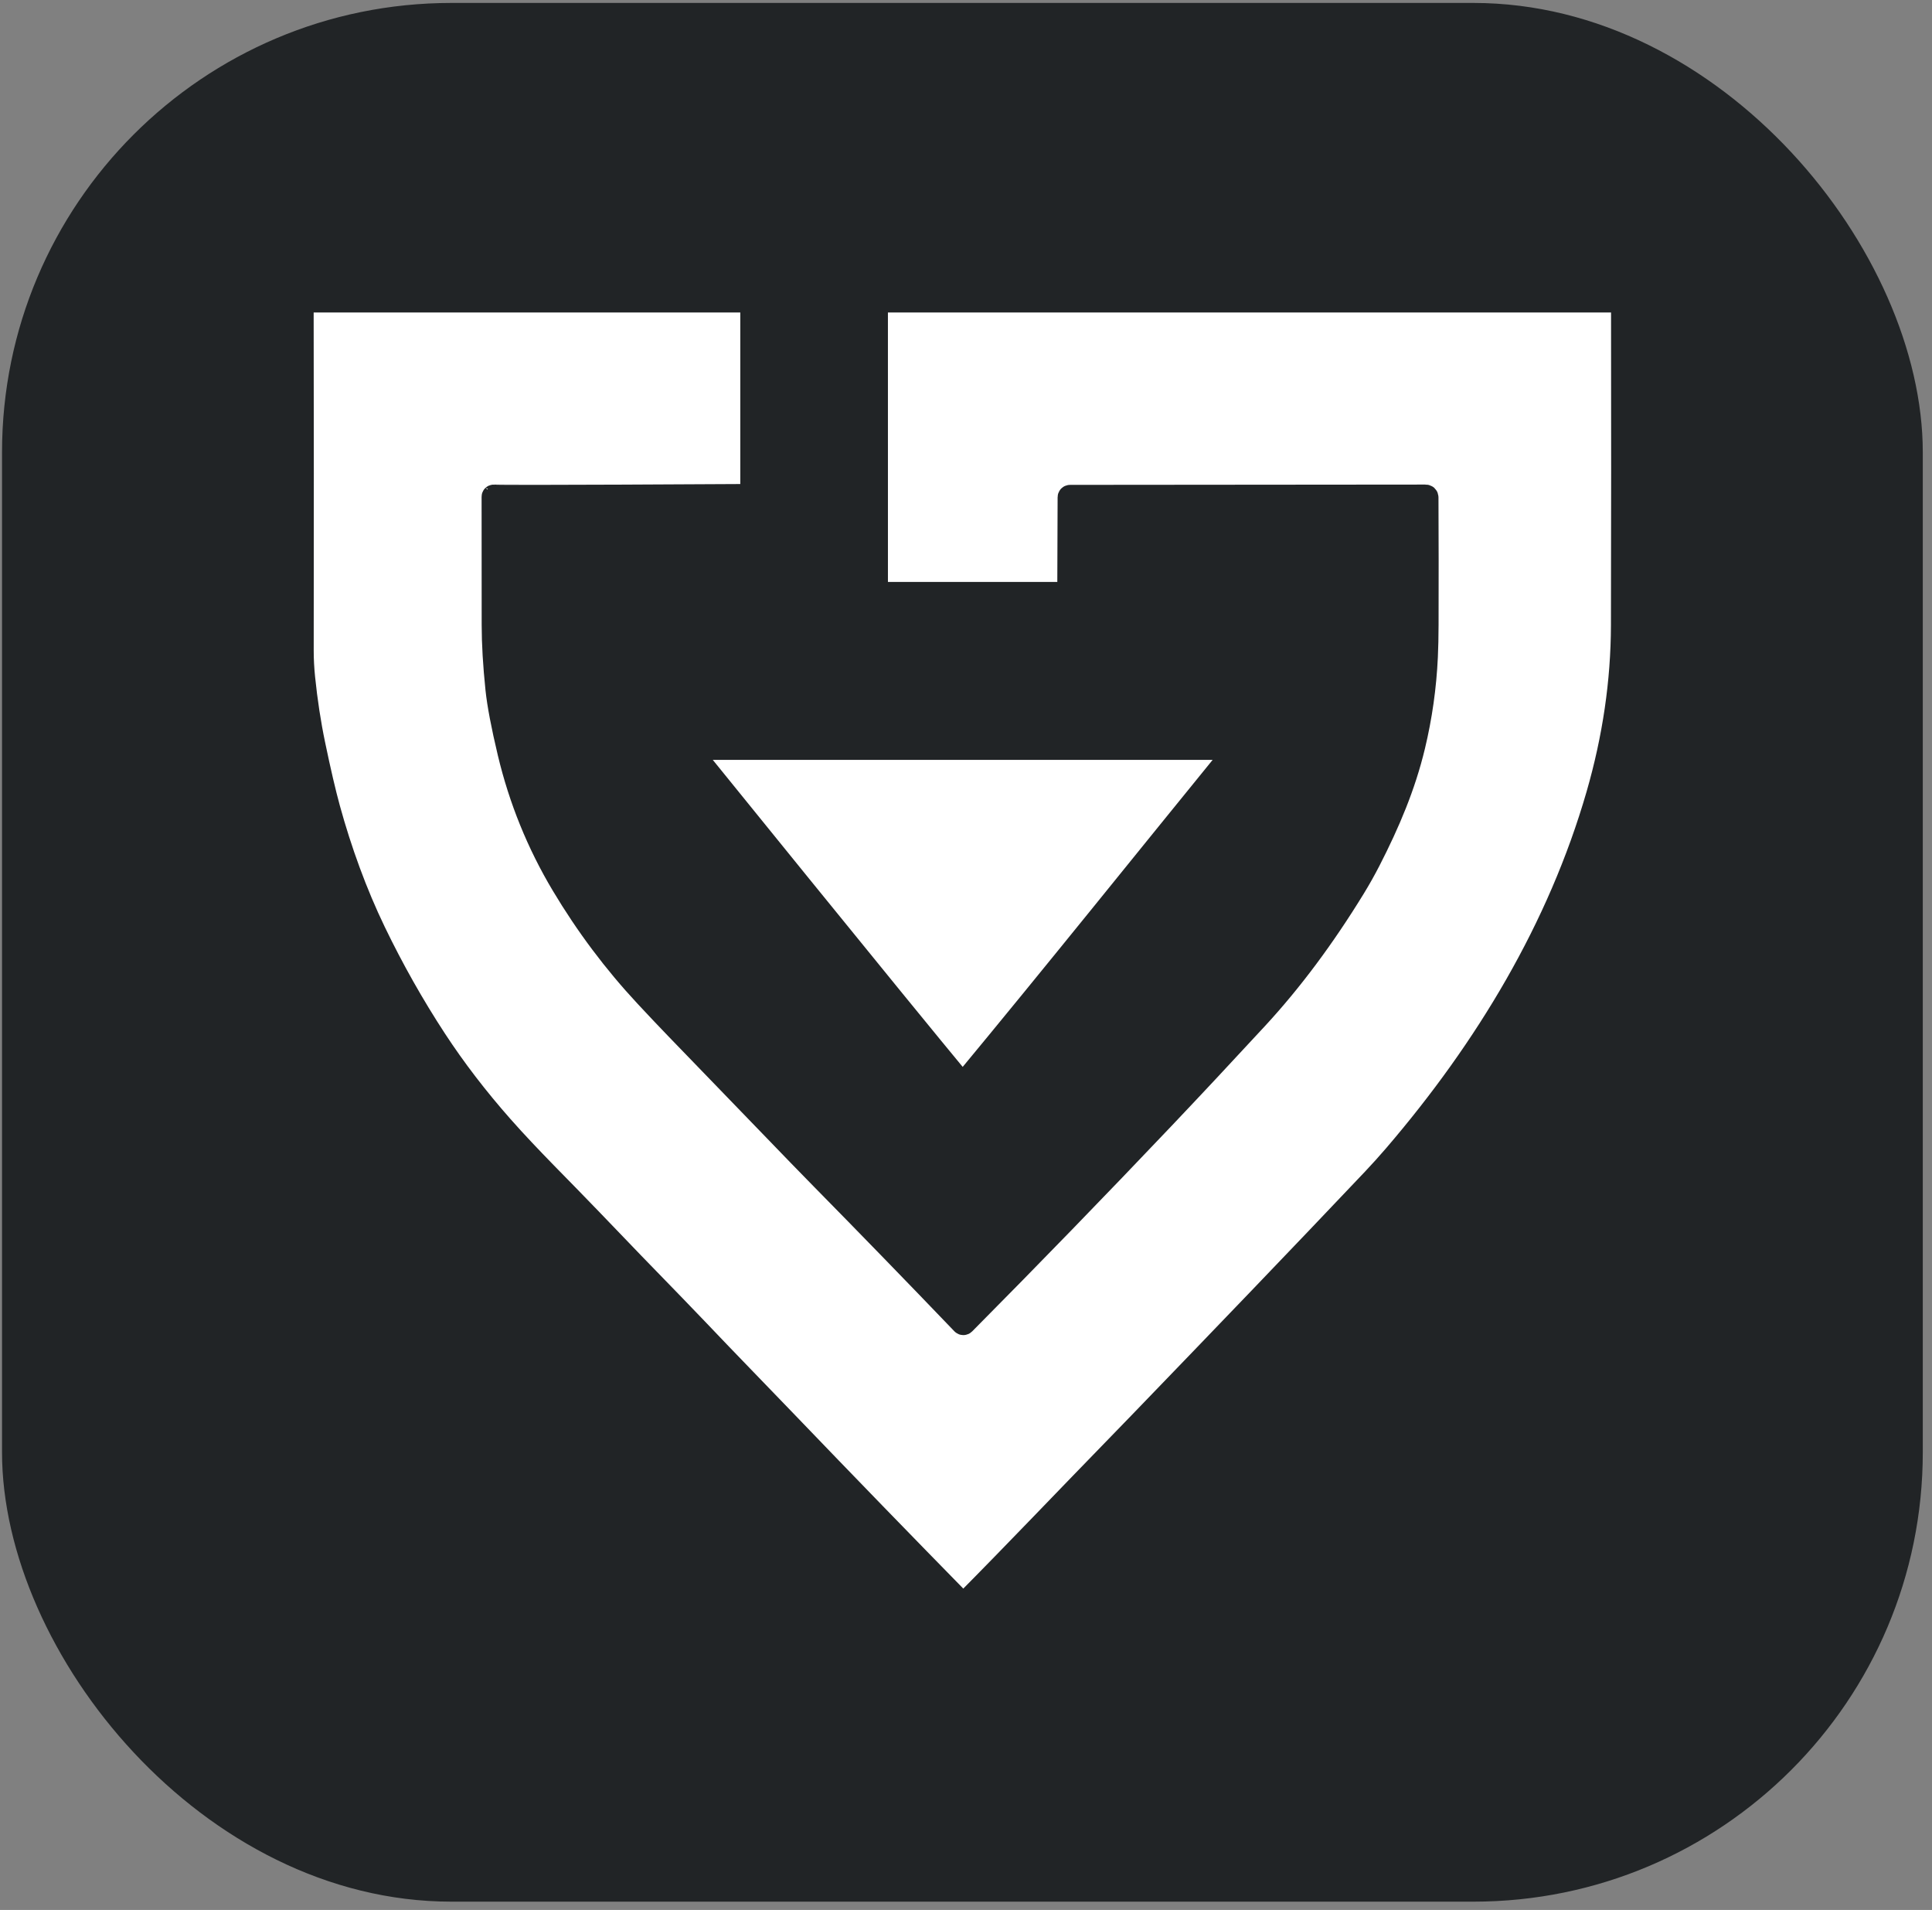
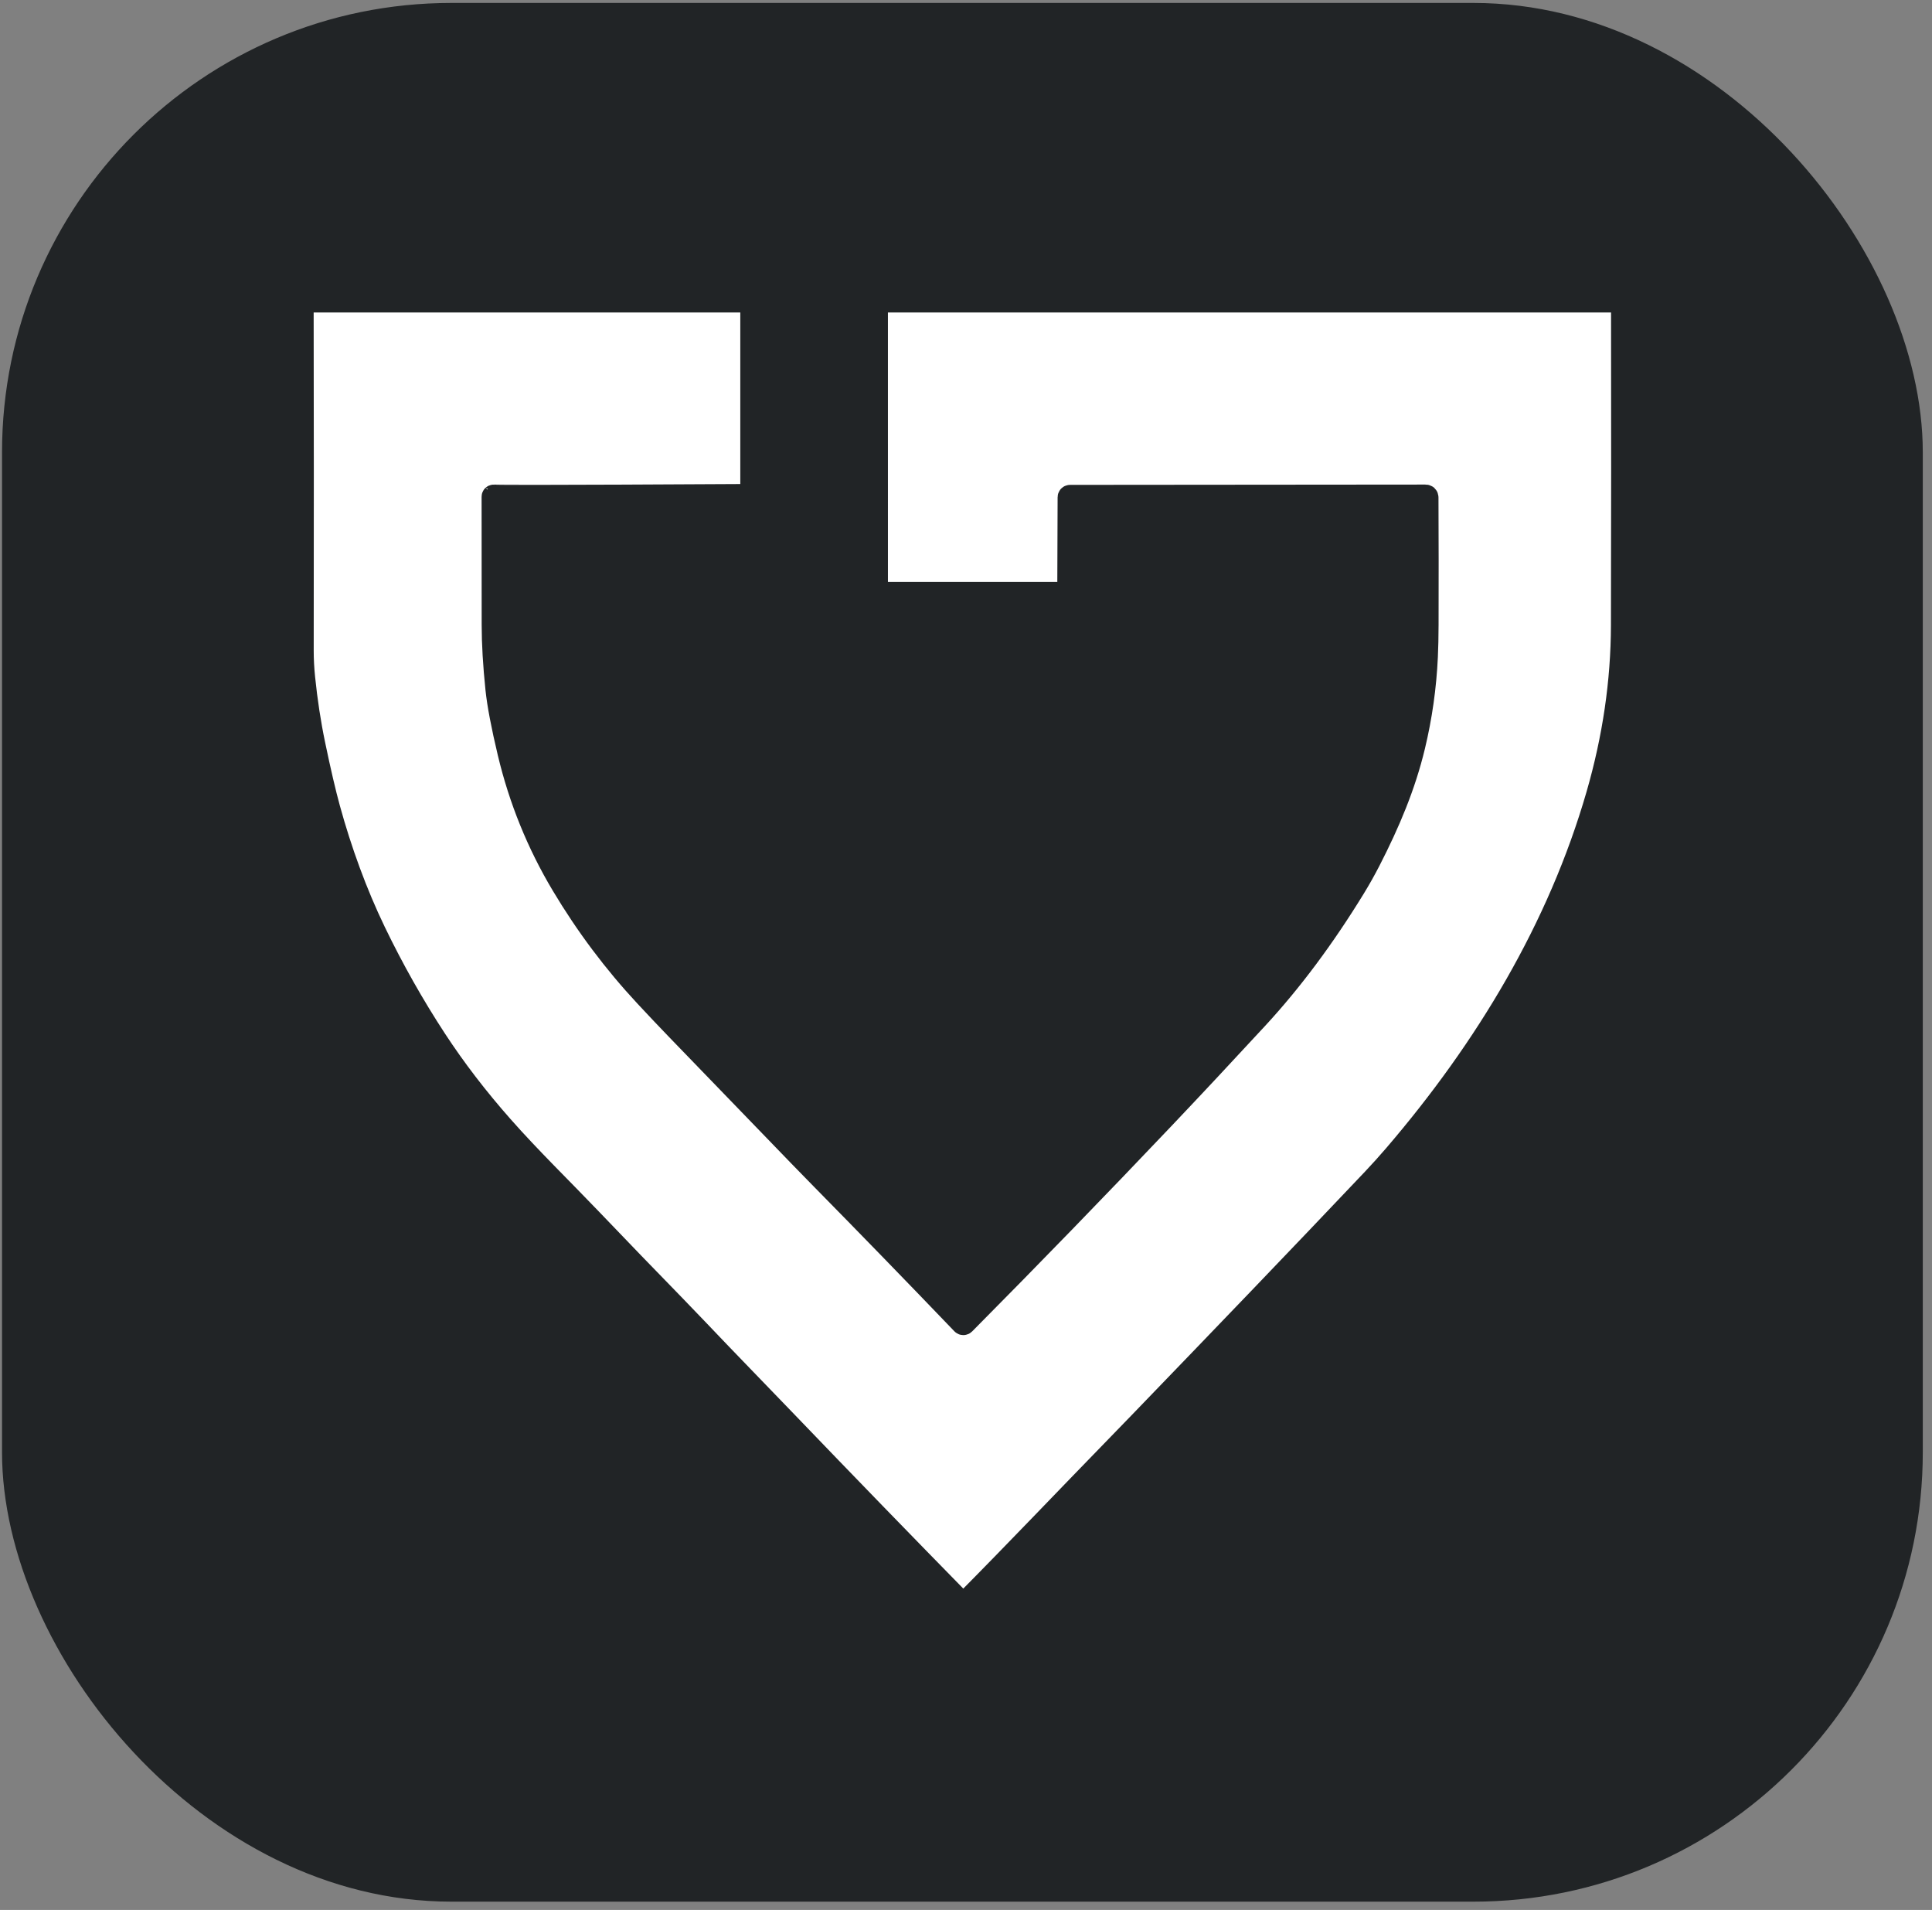
<svg xmlns="http://www.w3.org/2000/svg" width="172" height="170" viewBox="0 0 172 170" fill="none">
  <rect x="0" y="0" width="172" height="170" fill="#808080" stroke="none" />
  <rect x="0.18" y="0.262" width="171" height="169" rx="40" fill="#212426" />
-   <path d="M110.056 66.637C101.938 76.603 93.91 86.637 85.705 96.533C79.817 89.441 61.361 66.637 61.361 66.637H110.056Z" fill="white" />
  <path d="M127.063 44.288C127.063 44.182 127.01 44.13 126.905 44.13L95.261 44.157C95.234 44.157 95.207 44.168 95.187 44.188C95.167 44.207 95.156 44.234 95.156 44.262L95.126 52.615C95.126 52.664 95.107 52.71 95.072 52.745C95.038 52.779 94.992 52.798 94.943 52.798H78.296C78.241 52.798 78.189 52.778 78.148 52.743C78.106 52.707 78.079 52.658 78.072 52.604C78.057 52.507 78.05 52.403 78.05 52.292C78.044 43.895 78.044 35.322 78.049 26.812C78.049 26.785 78.06 26.832 78.08 26.812C78.1 26.793 78.126 26.812 78.154 26.812H144.352C144.401 26.812 144.426 26.763 144.426 26.812C144.442 37.258 144.439 46.926 144.417 55.666C144.404 60.668 143.667 65.694 142.208 70.745C138.78 82.603 132.324 93.331 124.169 102.839C123.55 103.561 122.908 104.273 122.243 104.976C115.587 112.001 108.843 119.012 101.433 126.689C100.789 127.357 100.126 128.04 99.445 128.739C94.883 133.42 90.458 138.083 85.875 142.701C85.795 142.782 85.715 142.782 85.636 142.701C80.476 137.439 75.283 132.087 70.056 126.644C67.386 123.863 64.69 121.108 62.039 118.315C61.352 117.592 60.682 116.895 60.029 116.226C57.638 113.776 55.154 111.204 52.576 108.51C49.912 105.726 47.214 103.114 44.696 100.263C42.472 97.745 40.5 95.174 38.781 92.55C36.785 89.5 34.976 86.296 33.355 82.94C31.685 79.481 30.321 75.714 29.296 71.989C28.909 70.584 28.466 68.686 27.968 66.294C27.573 64.407 27.27 62.421 27.056 60.335C26.971 59.502 26.928 58.697 26.929 57.921C26.944 47.278 26.942 36.776 26.923 26.812C26.922 26.698 26.979 26.812 27.093 26.812H66.906V44.078C66.906 44.078 43.875 44.212 43.952 44.135C43.931 44.135 43.912 44.143 43.897 44.158C43.883 44.172 43.875 44.192 43.875 44.212C43.877 48.116 43.879 51.922 43.882 55.629C43.883 57.291 43.994 59.191 44.216 61.328C44.358 62.688 44.717 64.579 45.294 67.003C46.289 71.173 47.878 75.089 50.062 78.749C52.205 82.339 54.681 85.642 57.491 88.659C58.532 89.776 59.466 90.763 60.295 91.62C63.898 95.345 67.504 99.075 71.114 102.811C71.786 103.505 72.448 104.184 73.103 104.849C77.294 109.107 81.489 113.426 85.688 117.804C85.697 117.814 85.708 117.822 85.721 117.827C85.734 117.832 85.747 117.835 85.761 117.835C85.775 117.835 85.788 117.832 85.801 117.827C85.814 117.822 85.826 117.814 85.836 117.804C91.821 111.771 97.726 105.686 103.553 99.55C106.138 96.827 108.923 93.85 111.907 90.62C114.963 87.312 117.847 83.445 120.56 79.019C121.051 78.216 121.508 77.403 121.931 76.578C123.654 73.216 125.025 69.971 125.881 66.418C126.508 63.81 126.885 61.152 127.01 58.443C127.048 57.627 127.069 56.673 127.072 55.583C127.084 51.788 127.081 48.023 127.063 44.288Z" fill="white" />
  <path d="M110.056 66.637C101.938 76.603 93.91 86.637 85.705 96.533C79.817 89.441 61.361 66.637 61.361 66.637H110.056Z" stroke="#212426" stroke-width="2" />
  <path d="M127.063 44.288C127.063 44.182 127.01 44.13 126.905 44.13L95.261 44.157C95.234 44.157 95.207 44.168 95.187 44.188C95.167 44.207 95.156 44.234 95.156 44.262L95.126 52.615C95.126 52.664 95.107 52.71 95.072 52.745C95.038 52.779 94.992 52.798 94.943 52.798H78.296C78.241 52.798 78.189 52.778 78.148 52.743C78.106 52.707 78.079 52.658 78.072 52.604C78.057 52.507 78.05 52.403 78.05 52.292C78.044 43.895 78.044 35.322 78.049 26.812C78.049 26.785 78.06 26.832 78.08 26.812C78.1 26.793 78.126 26.812 78.154 26.812H144.352C144.401 26.812 144.426 26.763 144.426 26.812C144.442 37.258 144.439 46.926 144.417 55.666C144.404 60.668 143.667 65.694 142.208 70.745C138.78 82.603 132.324 93.331 124.169 102.839C123.55 103.561 122.908 104.273 122.243 104.976C115.587 112.001 108.843 119.012 101.433 126.689C100.789 127.357 100.126 128.04 99.445 128.739C94.883 133.42 90.458 138.083 85.875 142.701C85.795 142.782 85.715 142.782 85.636 142.701C80.476 137.439 75.283 132.087 70.056 126.644C67.386 123.863 64.69 121.108 62.039 118.315C61.352 117.592 60.682 116.895 60.029 116.226C57.638 113.776 55.154 111.204 52.576 108.51C49.912 105.726 47.214 103.114 44.696 100.263C42.472 97.745 40.5 95.174 38.781 92.55C36.785 89.5 34.976 86.296 33.355 82.94C31.685 79.481 30.321 75.714 29.296 71.989C28.909 70.584 28.466 68.686 27.968 66.294C27.573 64.407 27.27 62.421 27.056 60.335C26.971 59.502 26.928 58.697 26.929 57.921C26.944 47.278 26.942 36.776 26.923 26.812C26.922 26.698 26.979 26.812 27.093 26.812H66.906V44.078C66.906 44.078 43.875 44.212 43.952 44.135C43.931 44.135 43.912 44.143 43.897 44.158C43.883 44.172 43.875 44.192 43.875 44.212C43.877 48.116 43.879 51.922 43.882 55.629C43.883 57.291 43.994 59.191 44.216 61.328C44.358 62.688 44.717 64.579 45.294 67.003C46.289 71.173 47.878 75.089 50.062 78.749C52.205 82.339 54.681 85.642 57.491 88.659C58.532 89.776 59.466 90.763 60.295 91.62C63.898 95.345 67.504 99.075 71.114 102.811C71.786 103.505 72.448 104.184 73.103 104.849C77.294 109.107 81.489 113.426 85.688 117.804C85.697 117.814 85.708 117.822 85.721 117.827C85.734 117.832 85.747 117.835 85.761 117.835C85.775 117.835 85.788 117.832 85.801 117.827C85.814 117.822 85.826 117.814 85.836 117.804C91.821 111.771 97.726 105.686 103.553 99.55C106.138 96.827 108.923 93.85 111.907 90.62C114.963 87.312 117.847 83.445 120.56 79.019C121.051 78.216 121.508 77.403 121.931 76.578C123.654 73.216 125.025 69.971 125.881 66.418C126.508 63.81 126.885 61.152 127.01 58.443C127.048 57.627 127.069 56.673 127.072 55.583C127.084 51.788 127.081 48.023 127.063 44.288Z" stroke="#212426" stroke-width="2" />
</svg>